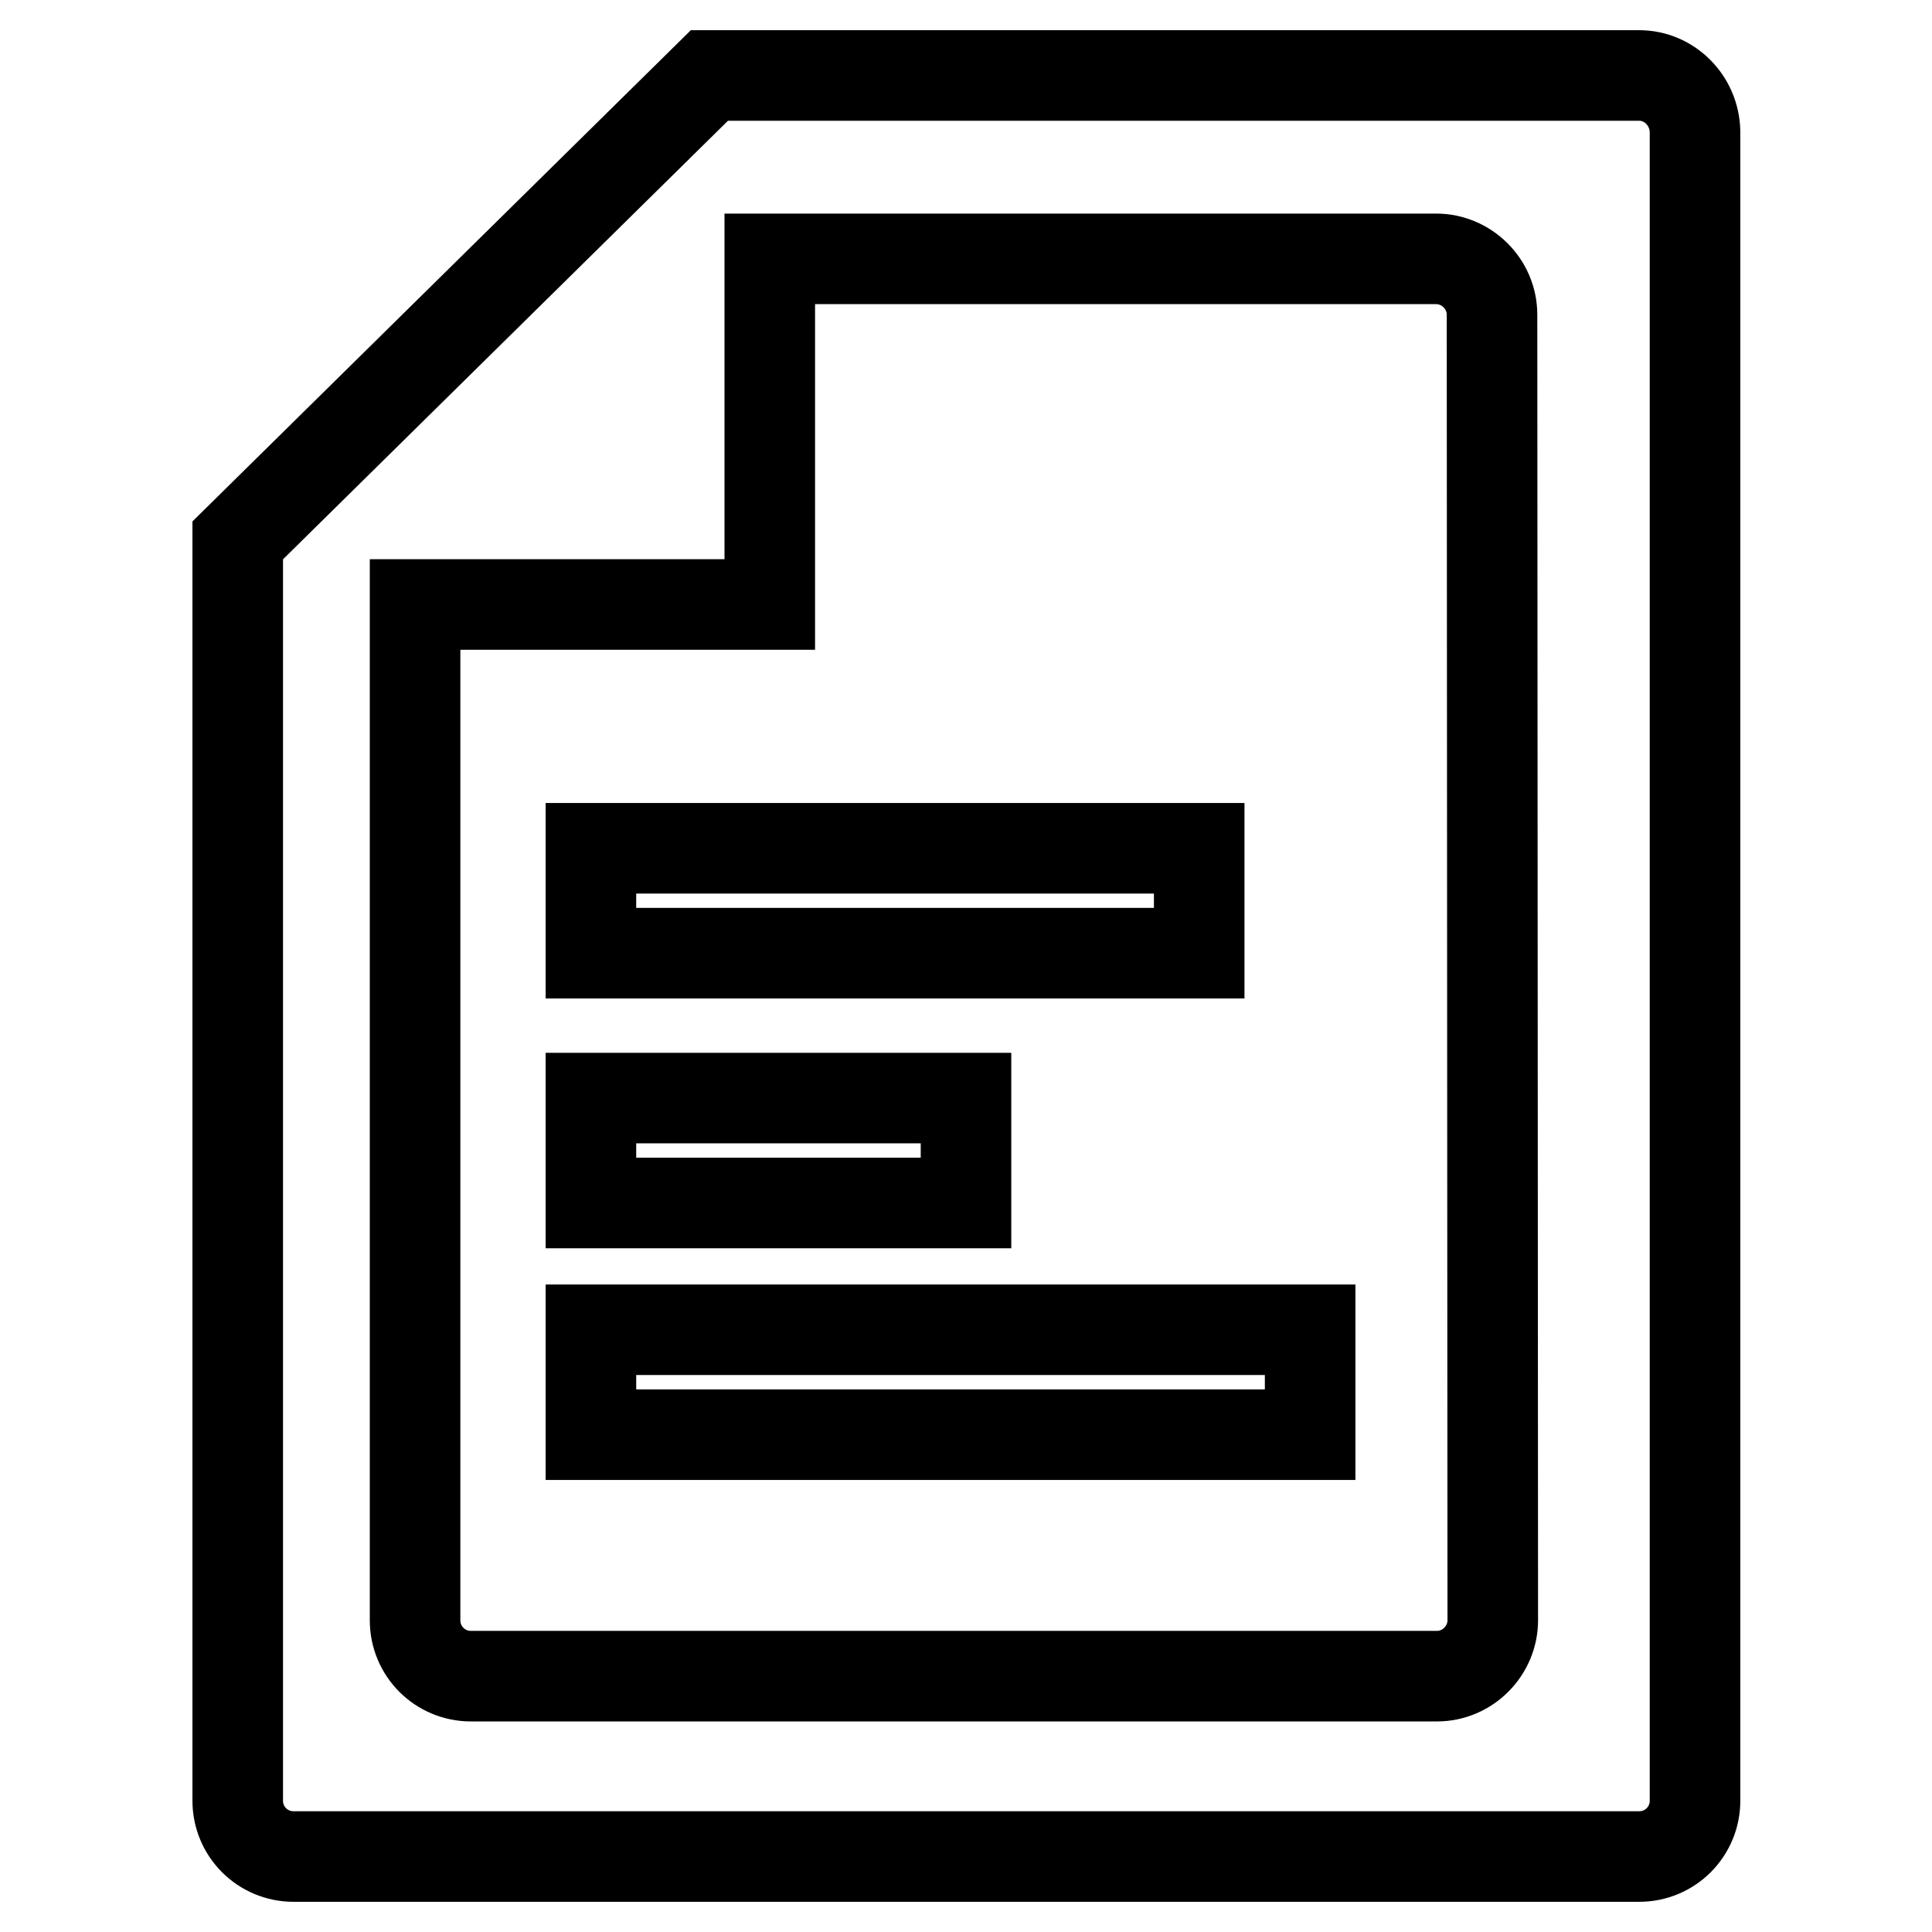
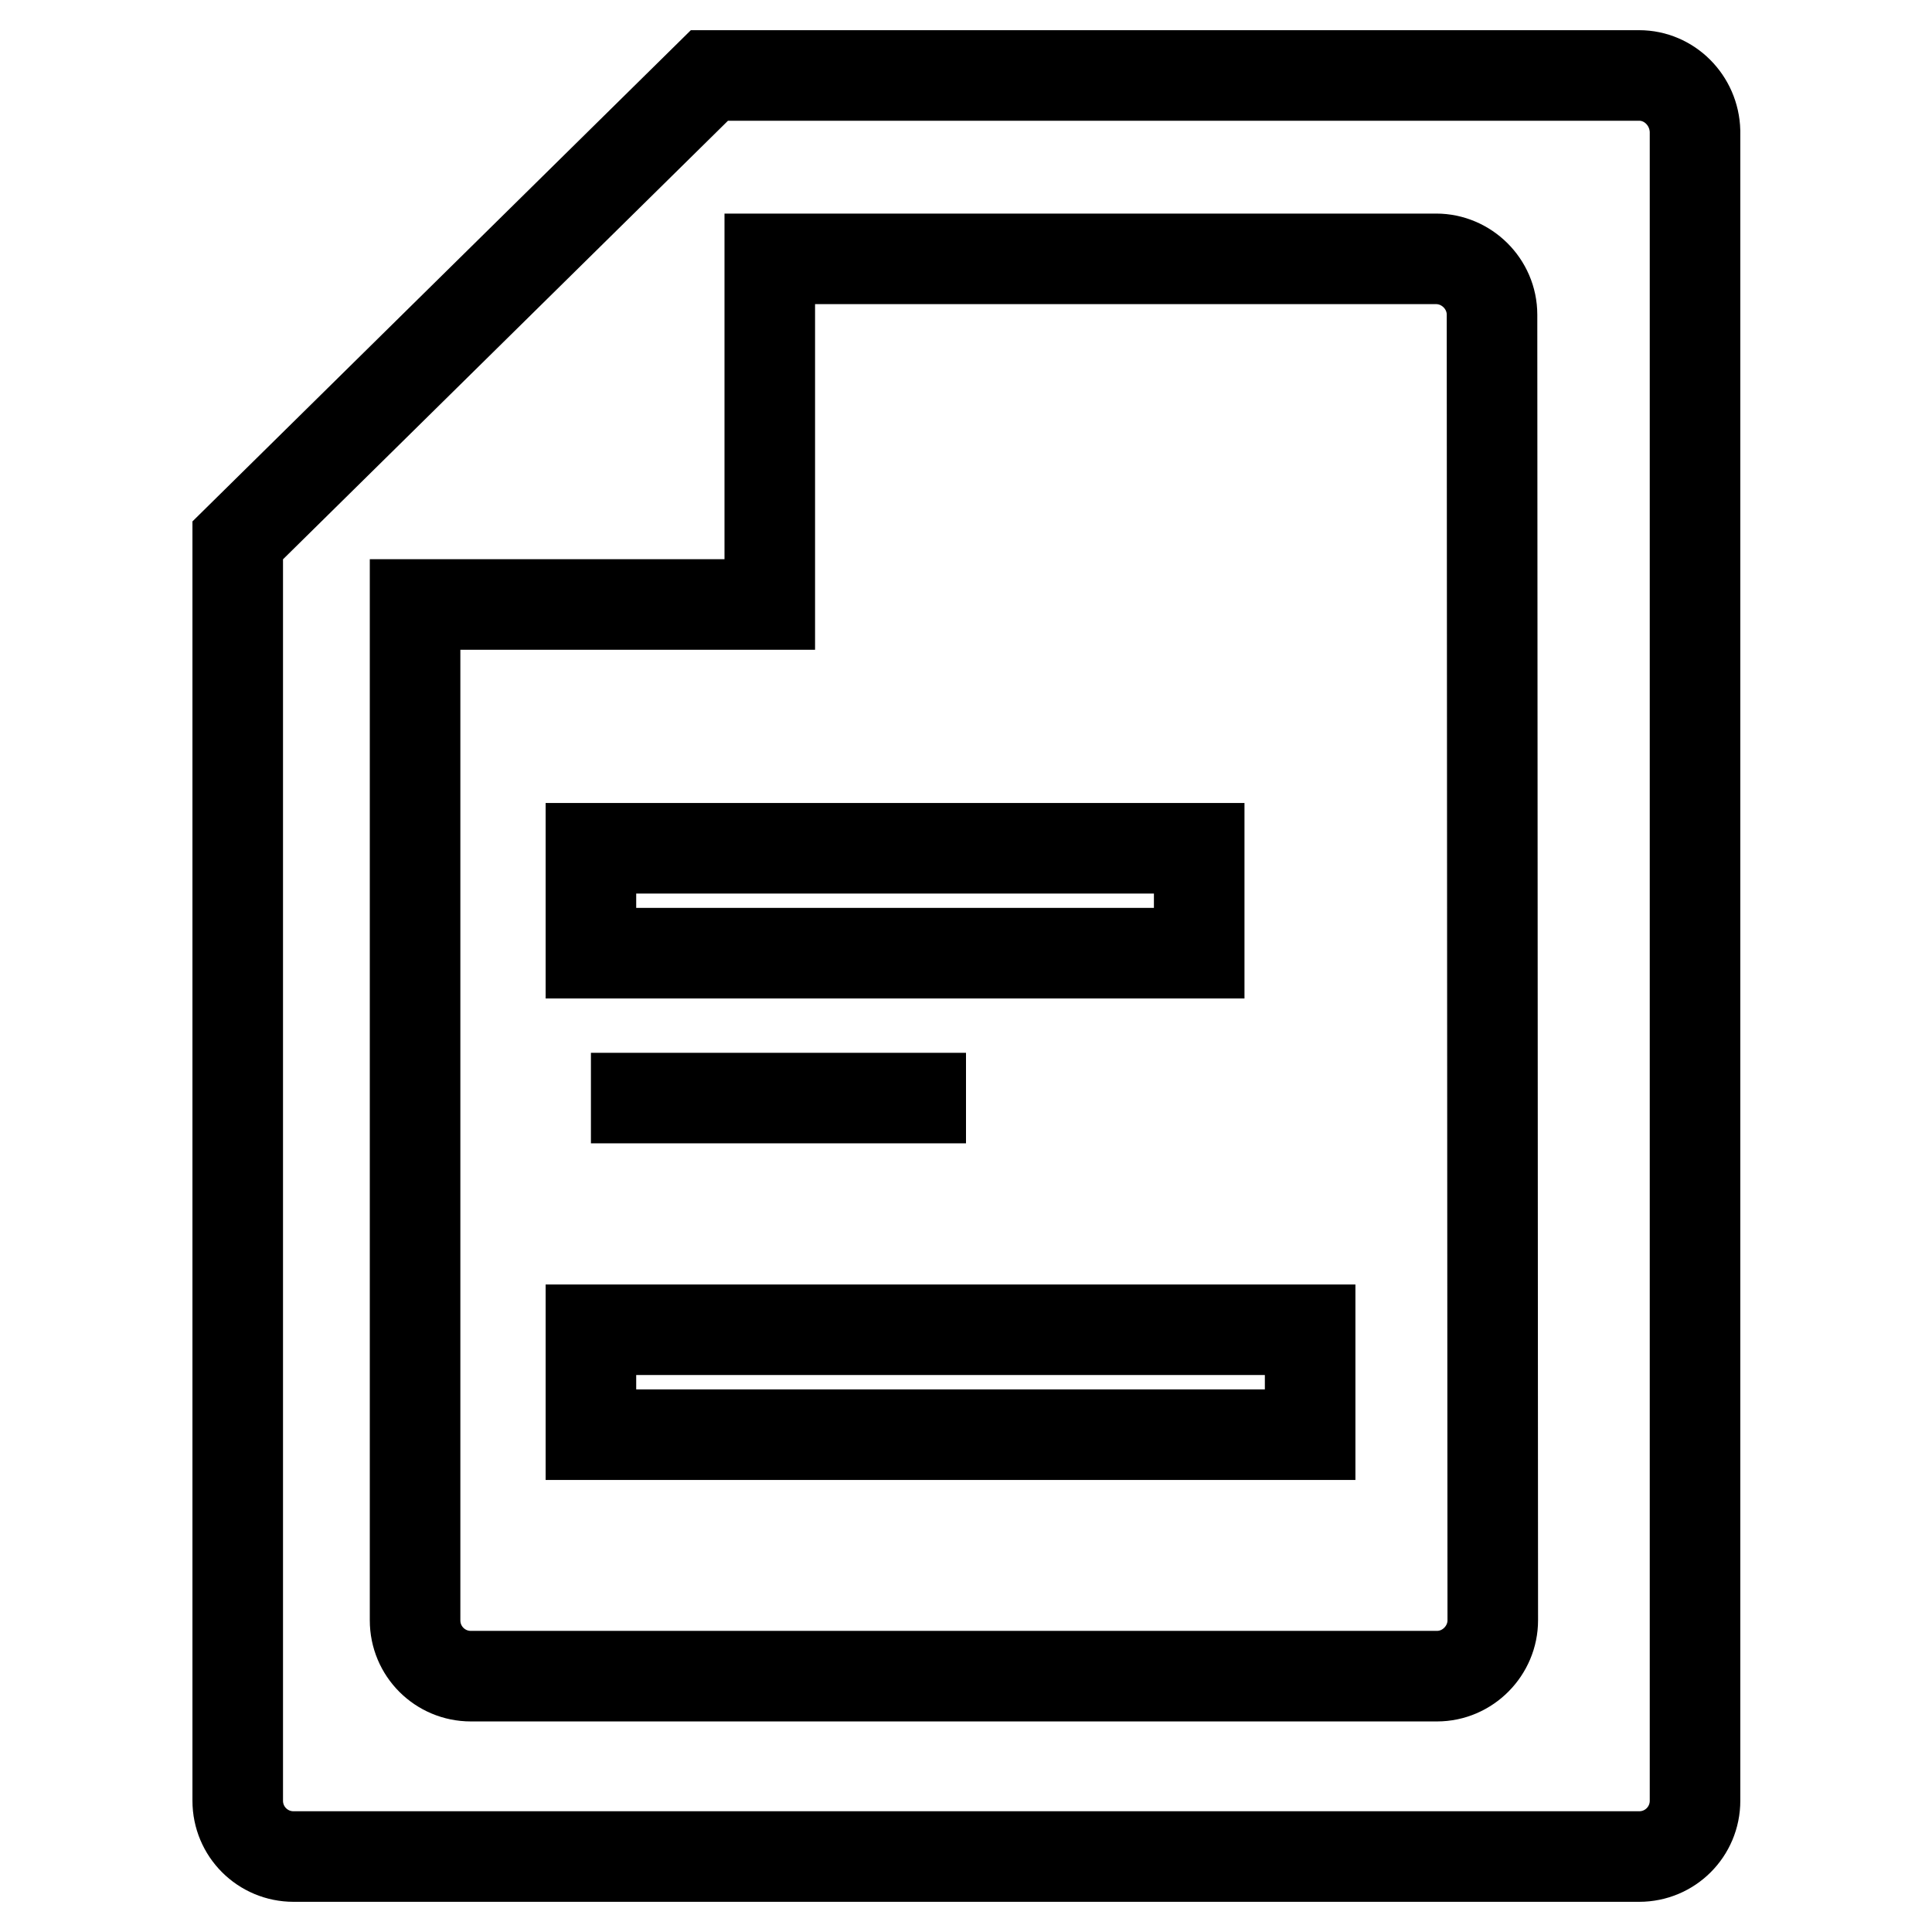
<svg xmlns="http://www.w3.org/2000/svg" version="1.1" x="0px" y="0px" viewBox="0 0 256 256" enable-background="new 0 0 256 256" xml:space="preserve">
  <g>
-     <path stroke-width="12" fill-opacity="0" stroke="#000000" d="M217.2,10H94L31.5,71.6v167c0,4.1,3.3,7.4,7.4,7.4h178.3c4.1,0,7.4-3.3,7.4-7.4V17.4 C224.5,13.3,221.2,10,217.2,10z M197.8,214.7c0,4-3.3,7.4-7.4,7.4h-128c-4.1,0-7.4-3.3-7.4-7.4V80.1h47l0-45.8h88.3 c4,0,7.4,3.3,7.4,7.4L197.8,214.7L197.8,214.7z M78.3,112.4h80.6v13.9H78.3V112.4z M78.3,145.5H128v13.9H78.3V145.5z M78.3,176.2 h95.3v13.9H78.3V176.2z" />
+     <path stroke-width="12" fill-opacity="0" stroke="#000000" d="M217.2,10H94L31.5,71.6v167c0,4.1,3.3,7.4,7.4,7.4h178.3c4.1,0,7.4-3.3,7.4-7.4V17.4 C224.5,13.3,221.2,10,217.2,10z M197.8,214.7c0,4-3.3,7.4-7.4,7.4h-128c-4.1,0-7.4-3.3-7.4-7.4V80.1h47l0-45.8h88.3 c4,0,7.4,3.3,7.4,7.4L197.8,214.7L197.8,214.7z M78.3,112.4h80.6v13.9H78.3V112.4z M78.3,145.5H128H78.3V145.5z M78.3,176.2 h95.3v13.9H78.3V176.2z" />
  </g>
</svg>